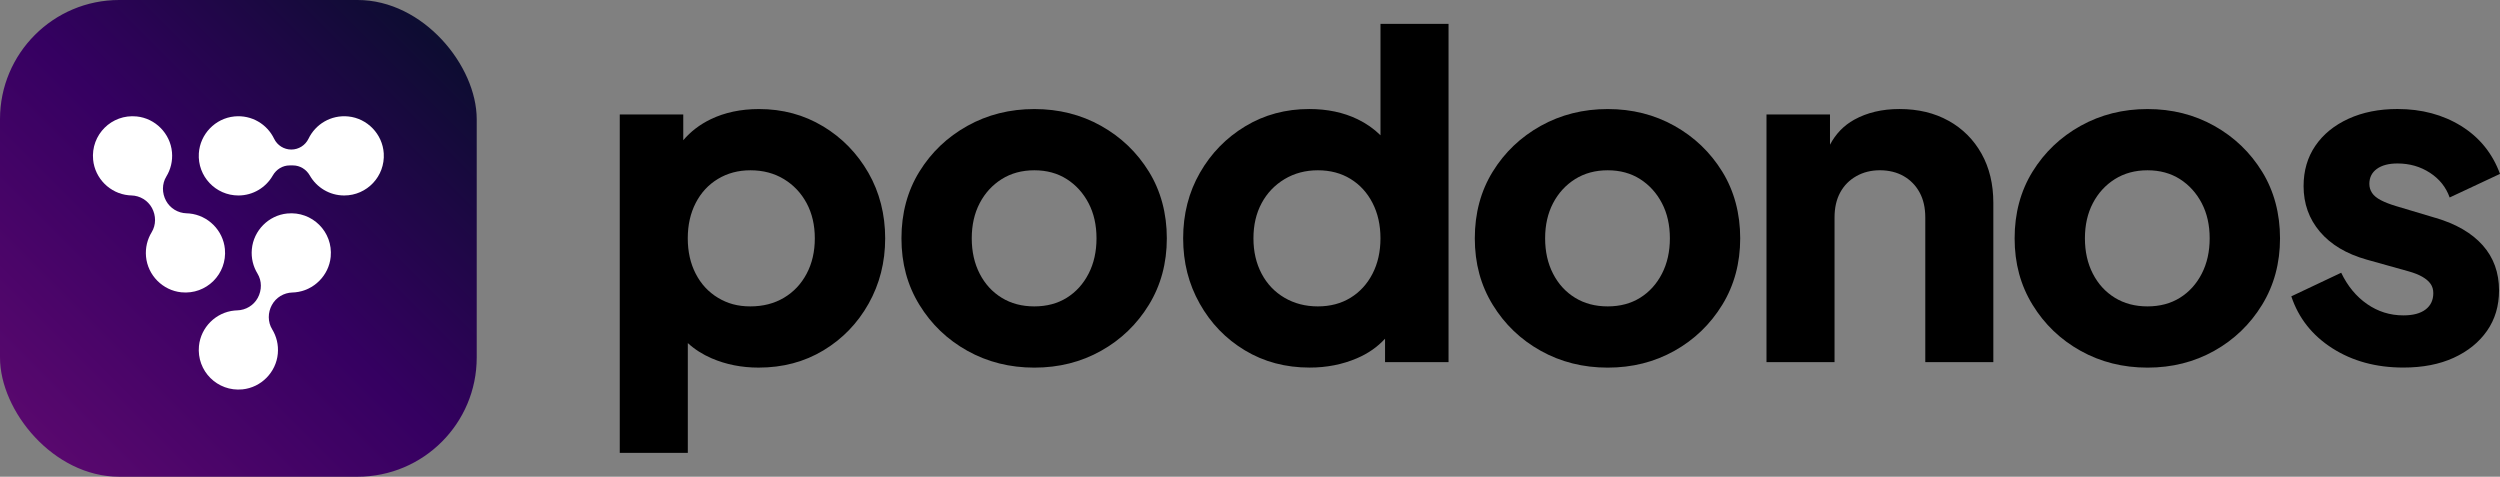
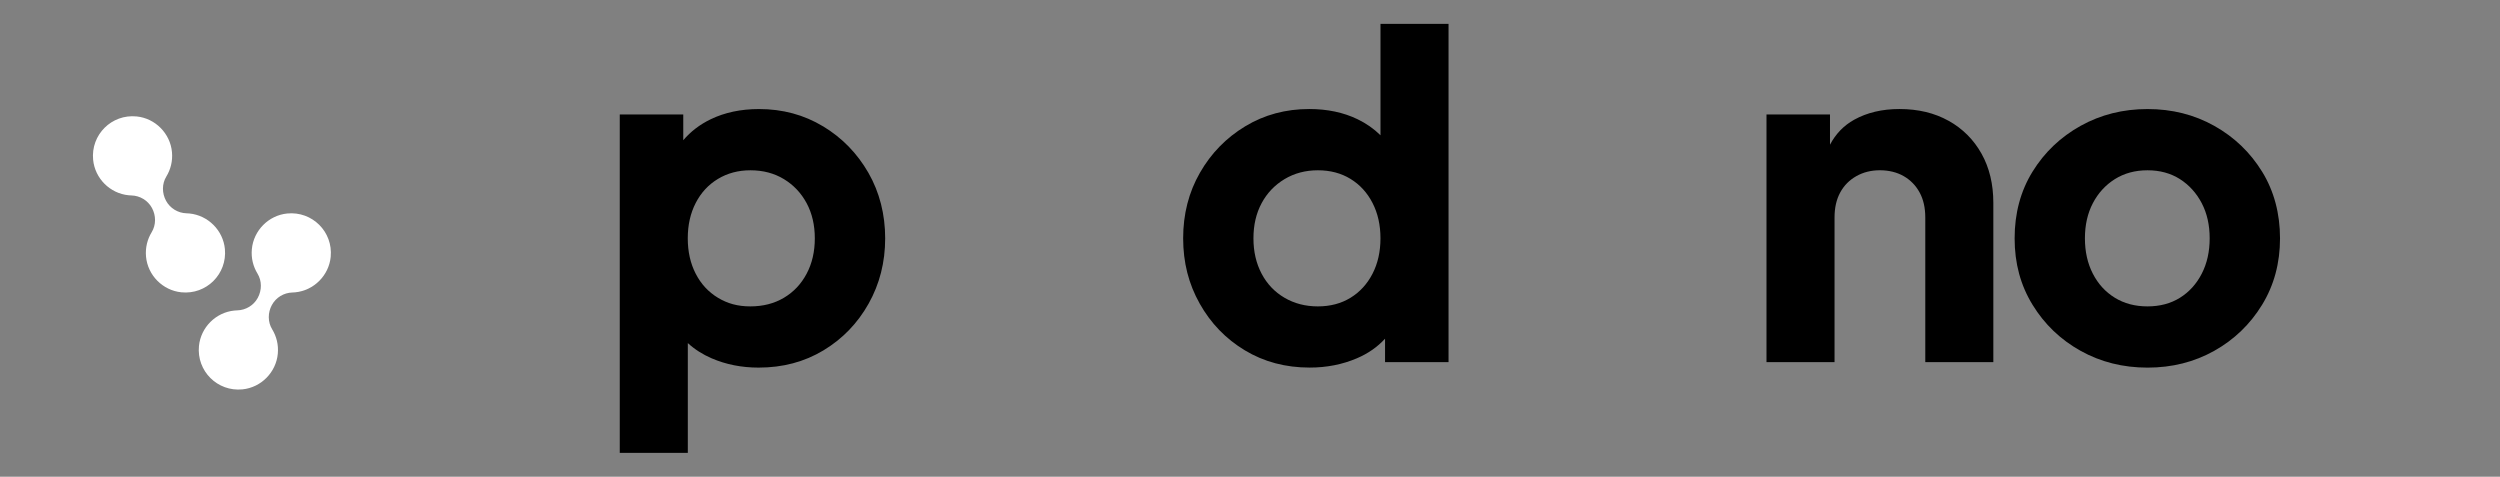
<svg xmlns="http://www.w3.org/2000/svg" id="Layer_2" data-name="Layer 2" viewBox="0 0 1048.83 200">
  <rect x="0" y="0" width="1048.83" height="200" fill="#808080" stroke="none" />
  <defs>
    <style>
      .cls-1 {
        fill: url(#linear-gradient);
      }

      .cls-2 {
        fill: #fff;
      }
    </style>
    <linearGradient id="linear-gradient" x1="14.69" y1="185.31" x2="185.31" y2="14.69" gradientUnits="userSpaceOnUse">
      <stop offset="0" stop-color="#59086e" />
      <stop offset=".5" stop-color="#350061" />
      <stop offset="1" stop-color="#0c0d30" />
    </linearGradient>
  </defs>
  <g id="Layer_1-2" data-name="Layer 1">
    <g>
      <g>
        <path d="M345.26,52.98c-7.99-4.82-16.94-7.23-26.83-7.23-7.61,0-14.37,1.43-20.27,4.28-4.59,2.22-8.42,5.16-11.51,8.8v-10.8h-26.64v141.97h28.55v-46.07c2.86,2.62,6.19,4.75,9.99,6.39,6.03,2.6,12.59,3.9,19.7,3.9,10.15,0,19.22-2.41,27.22-7.23,7.99-4.82,14.3-11.35,18.94-19.6,4.63-8.25,6.95-17.38,6.95-27.4s-2.35-19.32-7.04-27.5c-4.7-8.18-11.04-14.68-19.03-19.51ZM338.41,114.83c-2.28,4.31-5.46,7.68-9.52,10.09-4.06,2.41-8.75,3.62-14.08,3.62s-9.61-1.2-13.61-3.62c-4-2.41-7.11-5.77-9.33-10.09-2.22-4.31-3.33-9.26-3.33-14.84s1.11-10.53,3.33-14.84c2.22-4.31,5.33-7.68,9.33-10.09,4-2.41,8.53-3.62,13.61-3.62,5.33,0,10.02,1.24,14.08,3.71,4.06,2.47,7.23,5.84,9.52,10.09,2.28,4.25,3.43,9.17,3.43,14.75s-1.14,10.53-3.43,14.84Z" />
-         <path d="M461.92,52.79c-8.37-4.69-17.7-7.04-27.97-7.04s-19.64,2.35-28.07,7.04c-8.44,4.7-15.16,11.1-20.17,19.22-5.01,8.12-7.52,17.45-7.52,27.98s2.5,19.7,7.52,27.88c5.01,8.18,11.73,14.62,20.17,19.32,8.44,4.7,17.79,7.04,28.07,7.04s19.6-2.35,27.97-7.04c8.37-4.69,15.06-11.13,20.08-19.32,5.01-8.18,7.52-17.48,7.52-27.88s-2.51-19.86-7.52-27.98c-5.01-8.12-11.71-14.53-20.08-19.22ZM456.69,114.83c-2.22,4.31-5.27,7.68-9.14,10.09-3.87,2.41-8.41,3.62-13.61,3.62s-9.77-1.2-13.7-3.62c-3.93-2.41-7.01-5.77-9.23-10.09-2.22-4.31-3.33-9.26-3.33-14.84s1.11-10.5,3.33-14.75c2.22-4.25,5.3-7.61,9.23-10.09,3.93-2.47,8.5-3.71,13.7-3.71s9.73,1.24,13.61,3.71c3.87,2.47,6.91,5.84,9.14,10.09,2.22,4.25,3.33,9.17,3.33,14.75s-1.11,10.53-3.33,14.84Z" />
        <path d="M579.15,56.75c-2.72-2.7-5.92-4.94-9.61-6.73-5.9-2.85-12.66-4.28-20.27-4.28-9.9,0-18.84,2.41-26.83,7.23-7.99,4.82-14.34,11.32-19.03,19.51-4.7,8.18-7.04,17.35-7.04,27.5s2.31,19.16,6.95,27.4c4.63,8.25,10.94,14.78,18.94,19.6,7.99,4.82,17.06,7.23,27.22,7.23,7.1,0,13.7-1.3,19.79-3.9,4.69-2,8.61-4.74,11.8-8.21v9.83h26.64V10h-28.55v46.75ZM575.82,114.83c-2.22,4.31-5.3,7.68-9.23,10.09-3.93,2.41-8.5,3.62-13.7,3.62s-9.87-1.2-13.99-3.62c-4.12-2.41-7.33-5.77-9.61-10.09-2.28-4.31-3.43-9.26-3.43-14.84s1.14-10.5,3.43-14.75c2.28-4.25,5.49-7.61,9.61-10.09,4.12-2.47,8.78-3.71,13.99-3.71s9.77,1.21,13.7,3.62c3.93,2.41,7.01,5.77,9.23,10.09,2.22,4.31,3.33,9.26,3.33,14.84s-1.11,10.53-3.33,14.84Z" />
-         <path d="M702.47,52.79c-8.37-4.69-17.7-7.04-27.98-7.04s-19.63,2.35-28.07,7.04c-8.44,4.7-15.16,11.1-20.17,19.22-5.01,8.12-7.52,17.45-7.52,27.98s2.5,19.7,7.52,27.88c5.01,8.18,11.73,14.62,20.17,19.32,8.44,4.7,17.79,7.04,28.07,7.04s19.6-2.35,27.98-7.04c8.37-4.69,15.06-11.13,20.08-19.32,5.01-8.18,7.52-17.48,7.52-27.88s-2.51-19.86-7.52-27.98c-5.01-8.12-11.71-14.53-20.08-19.22ZM697.24,114.83c-2.22,4.31-5.27,7.68-9.14,10.09-3.87,2.41-8.41,3.62-13.61,3.62s-9.77-1.2-13.7-3.62c-3.93-2.41-7.01-5.77-9.23-10.09-2.22-4.31-3.33-9.26-3.33-14.84s1.11-10.5,3.33-14.75c2.22-4.25,5.3-7.61,9.23-10.09,3.93-2.47,8.5-3.71,13.7-3.71s9.74,1.24,13.61,3.71c3.87,2.47,6.91,5.84,9.14,10.09,2.22,4.25,3.33,9.17,3.33,14.75s-1.11,10.53-3.33,14.84Z" />
        <path d="M817.51,50.69c-5.9-3.3-12.78-4.95-20.65-4.95-7.23,0-13.54,1.49-18.94,4.47-4.39,2.43-7.77,5.94-10.18,10.5v-12.69h-26.64v103.91h28.55v-60.71c0-4.06.79-7.55,2.38-10.47,1.58-2.92,3.84-5.2,6.76-6.85,2.92-1.65,6.21-2.47,9.9-2.47s7.14.83,9.99,2.47c2.85,1.65,5.07,3.93,6.66,6.85,1.59,2.92,2.38,6.41,2.38,10.47v60.71h28.55v-66.8c0-7.87-1.65-14.75-4.95-20.65-3.3-5.9-7.9-10.5-13.8-13.8Z" />
        <path d="M928.94,52.79c-8.37-4.69-17.7-7.04-27.98-7.04s-19.64,2.35-28.07,7.04c-8.44,4.7-15.16,11.1-20.17,19.22-5.01,8.12-7.52,17.45-7.52,27.98s2.5,19.7,7.52,27.88c5.01,8.18,11.73,14.62,20.17,19.32,8.44,4.7,17.8,7.04,28.07,7.04s19.6-2.35,27.98-7.04c8.37-4.69,15.06-11.13,20.08-19.32,5.01-8.18,7.52-17.48,7.52-27.88s-2.51-19.86-7.52-27.98c-5.01-8.12-11.7-14.53-20.08-19.22ZM923.7,114.83c-2.22,4.31-5.27,7.68-9.14,10.09-3.87,2.41-8.41,3.62-13.61,3.62s-9.77-1.2-13.7-3.62c-3.93-2.41-7.01-5.77-9.23-10.09-2.22-4.31-3.33-9.26-3.33-14.84s1.11-10.5,3.33-14.75c2.22-4.25,5.3-7.61,9.23-10.09,3.93-2.47,8.5-3.71,13.7-3.71s9.74,1.24,13.61,3.71c3.87,2.47,6.91,5.84,9.14,10.09,2.22,4.25,3.33,9.17,3.33,14.75s-1.11,10.53-3.33,14.84Z" />
-         <path d="M1021.81,91.42l-16.56-4.95c-2.54-.76-4.66-1.58-6.38-2.47-1.71-.89-2.95-1.9-3.71-3.05-.76-1.14-1.14-2.41-1.14-3.81,0-2.66,1.05-4.76,3.14-6.28,2.09-1.52,4.98-2.28,8.66-2.28,5.07,0,9.61,1.3,13.61,3.9,4,2.6,6.76,6.06,8.28,10.37l21.12-9.9c-3.17-8.63-8.6-15.32-16.27-20.08-7.68-4.76-16.59-7.14-26.74-7.14-7.74,0-14.59,1.36-20.55,4.09-5.96,2.73-10.59,6.5-13.89,11.32-3.3,4.82-4.95,10.47-4.95,16.94,0,7.36,2.28,13.74,6.85,19.13,4.57,5.39,11.1,9.3,19.6,11.7l17.7,4.95c2.28.64,4.19,1.4,5.71,2.28,1.52.89,2.66,1.87,3.42,2.95.76,1.08,1.14,2.38,1.14,3.9,0,2.92-1.08,5.2-3.24,6.85-2.16,1.65-5.27,2.47-9.33,2.47-5.58,0-10.66-1.59-15.22-4.76-4.57-3.17-8.18-7.55-10.85-13.13l-20.93,9.9c3.05,9.14,8.78,16.4,17.22,21.79,8.44,5.39,18.36,8.09,29.78,8.09,8.12,0,15.16-1.36,21.12-4.09,5.96-2.73,10.63-6.5,13.99-11.32,3.36-4.82,5.04-10.47,5.04-16.94,0-7.48-2.28-13.8-6.85-18.94-4.57-5.14-11.17-8.97-19.79-11.51Z" />
      </g>
      <g>
-         <rect class="cls-1" y="0" width="200" height="200" rx="50" ry="50" />
        <g>
          <path class="cls-2" d="M120.47,89.57c-7.81.79-14.09,7.14-14.81,14.96-.35,3.76.56,7.29,2.36,10.23,1.9,3.1,1.86,7.02.12,10.21h0c-1.73,3.17-5.02,5.14-8.62,5.24-.38.01-.76.03-1.15.07-7.82.75-14.14,7.06-14.9,14.88-1.02,10.51,7.76,19.25,18.27,18.19,7.81-.79,14.09-7.14,14.81-14.96.35-3.76-.56-7.29-2.36-10.23-1.9-3.1-1.86-7.02-.12-10.21h0c1.73-3.17,5.01-5.14,8.62-5.24.38-.01.77-.03,1.15-.07,7.82-.75,14.14-7.07,14.9-14.88,1.02-10.51-7.76-19.25-18.27-18.19Z" />
          <path class="cls-2" d="M79.45,89.56c-.39-.04-.78-.06-1.17-.07-3.6-.1-6.89-2.08-8.61-5.24h0c-1.74-3.19-1.78-7.11.12-10.21,1.79-2.93,2.7-6.46,2.36-10.23-.72-7.82-7-14.17-14.81-14.96-10.52-1.06-19.29,7.68-18.27,18.19.76,7.82,7.08,14.13,14.9,14.88.39.04.77.06,1.15.07,3.61.1,6.89,2.07,8.62,5.24h0c1.74,3.19,1.78,7.11-.12,10.21-1.79,2.93-2.7,6.46-2.36,10.23.72,7.82,7,14.16,14.81,14.96,10.51,1.07,19.28-7.67,18.28-18.17-.75-7.82-7.07-14.14-14.89-14.9Z" />
-           <path class="cls-2" d="M146.08,48.85c-7.3-.71-13.74,3.3-16.65,9.34-1.34,2.78-4.14,4.55-7.22,4.55h0c-3.08,0-5.89-1.77-7.22-4.55-2.91-6.04-9.35-10.05-16.65-9.34-8.03.78-14.42,7.43-14.92,15.48-.6,9.66,7.06,17.68,16.59,17.68,6.19,0,11.58-3.38,14.44-8.39,1.46-2.56,4.11-4.22,7.06-4.22h1.4c2.95,0,5.6,1.66,7.06,4.22,2.86,5.01,8.26,8.39,14.44,8.39,9.53,0,17.19-8.02,16.59-17.68-.5-8.05-6.89-14.69-14.92-15.48Z" />
        </g>
      </g>
    </g>
  </g>
</svg>